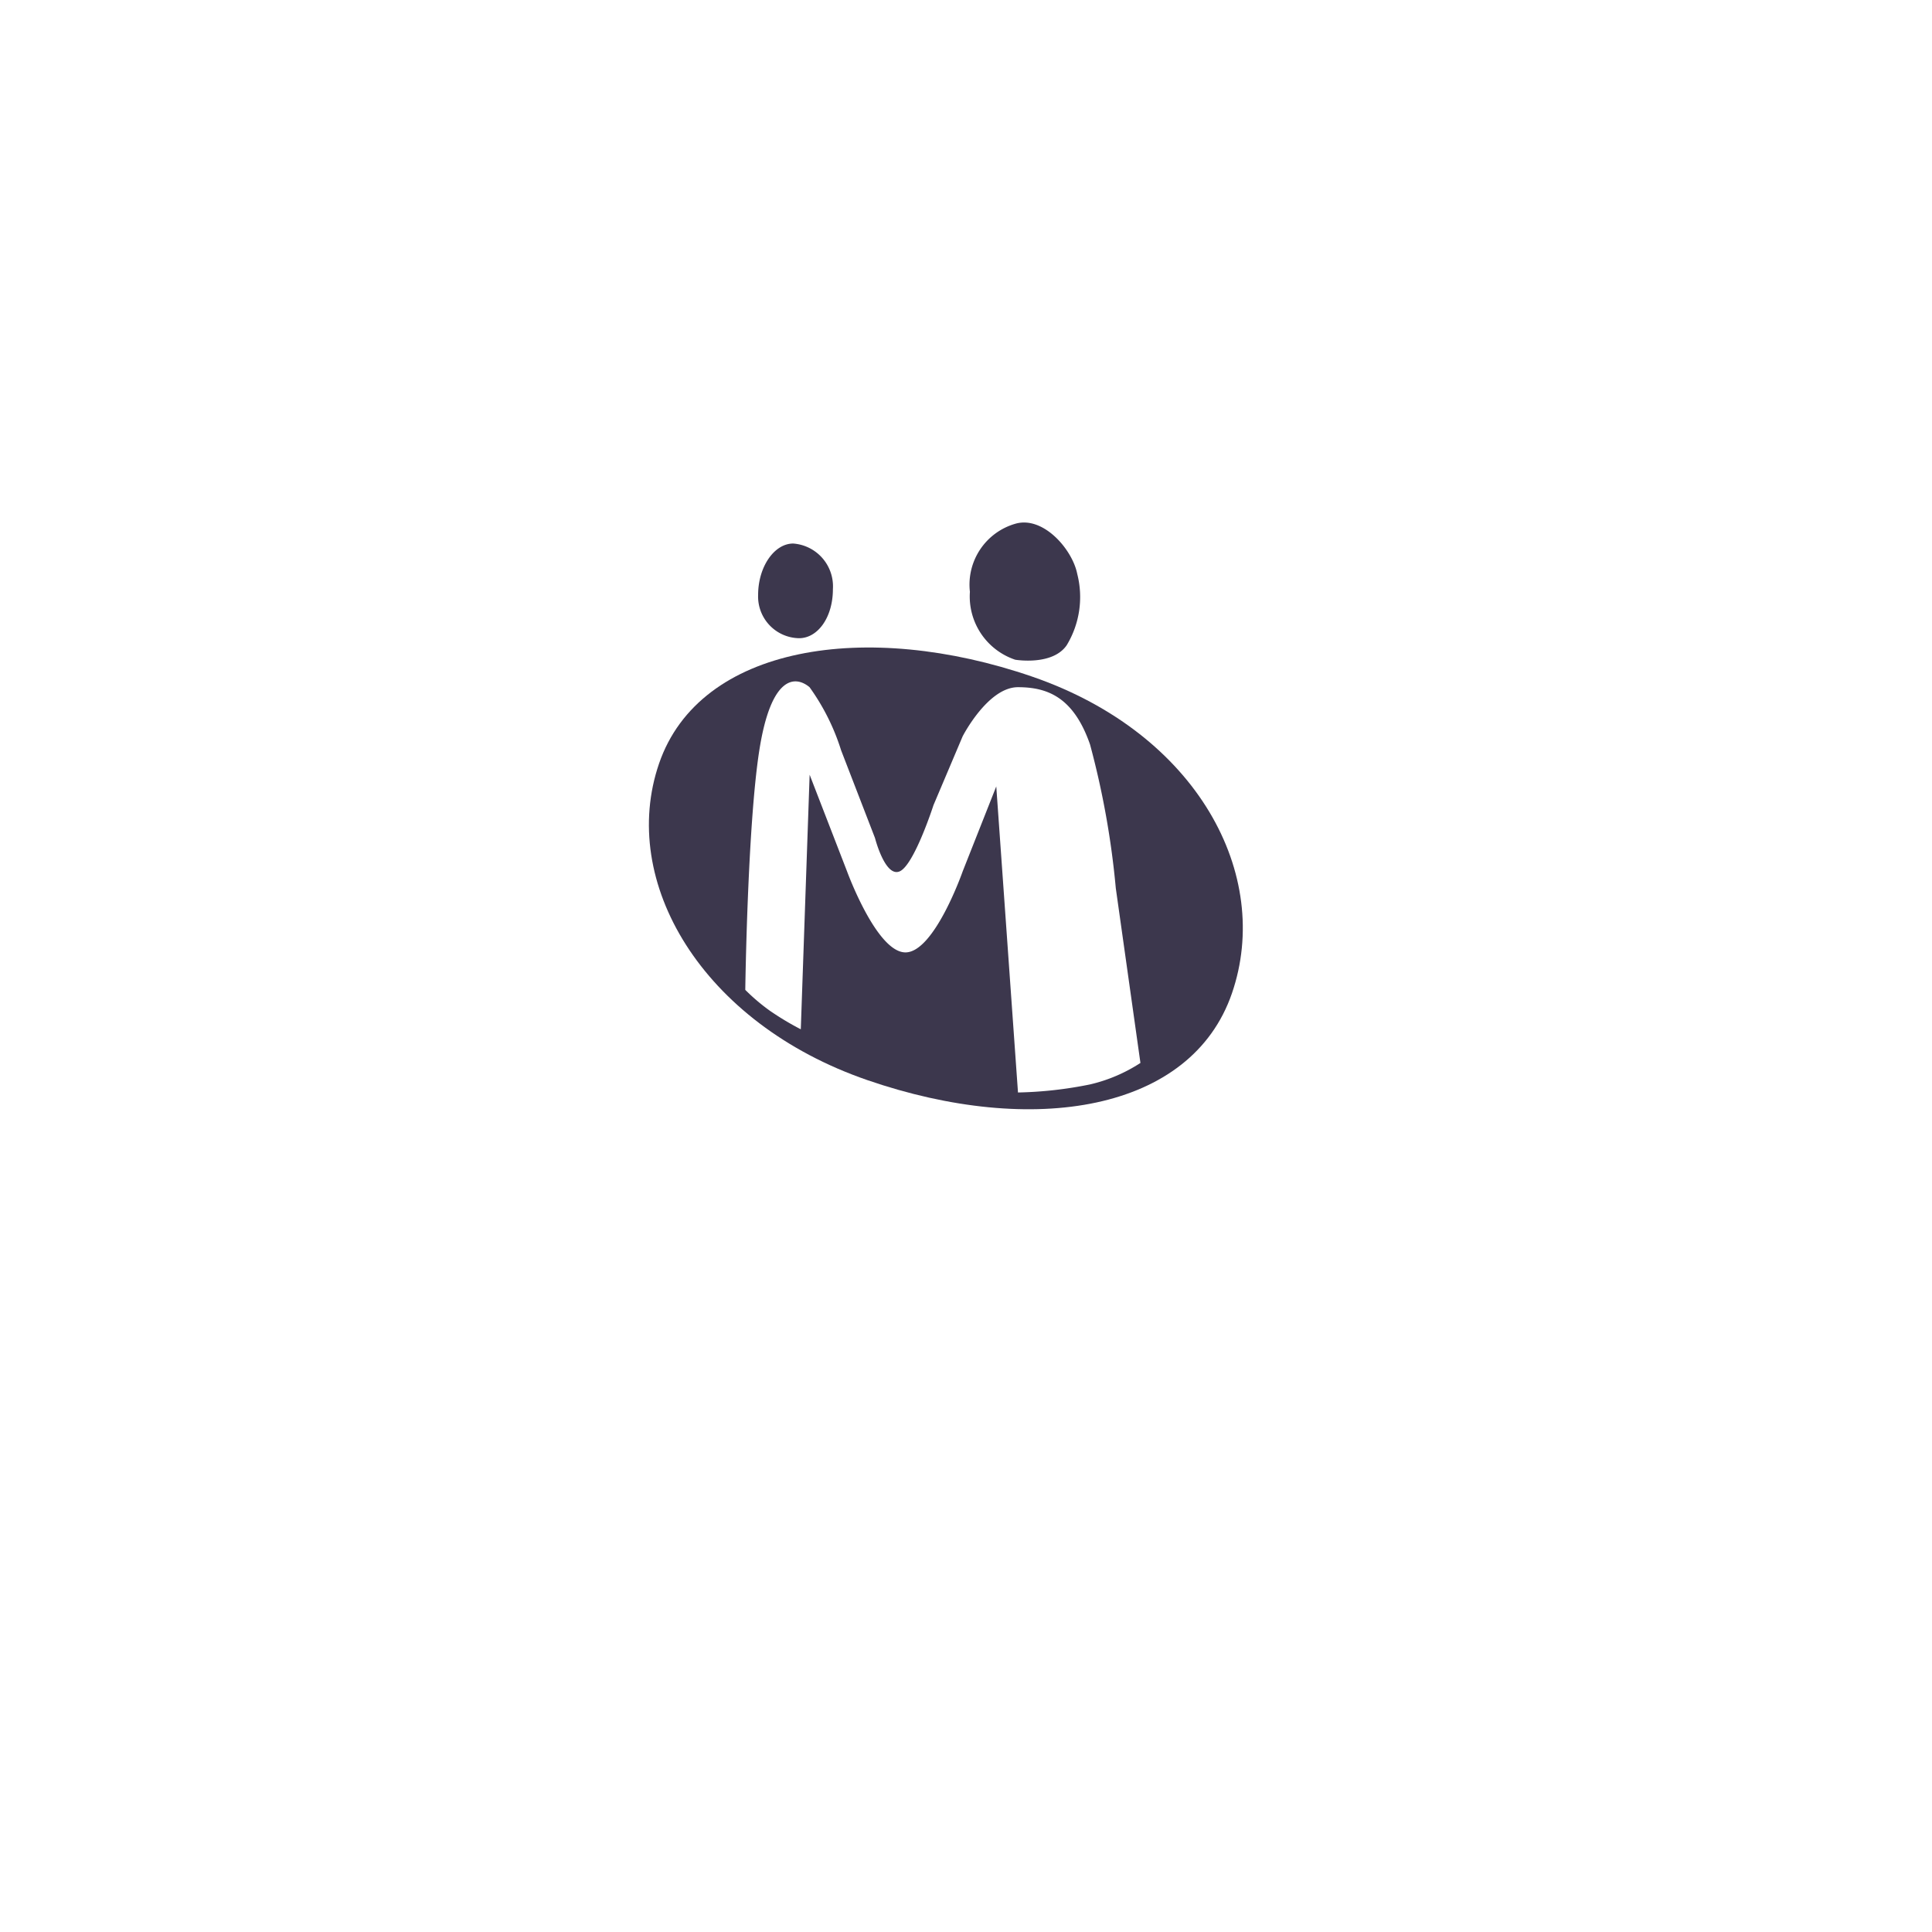
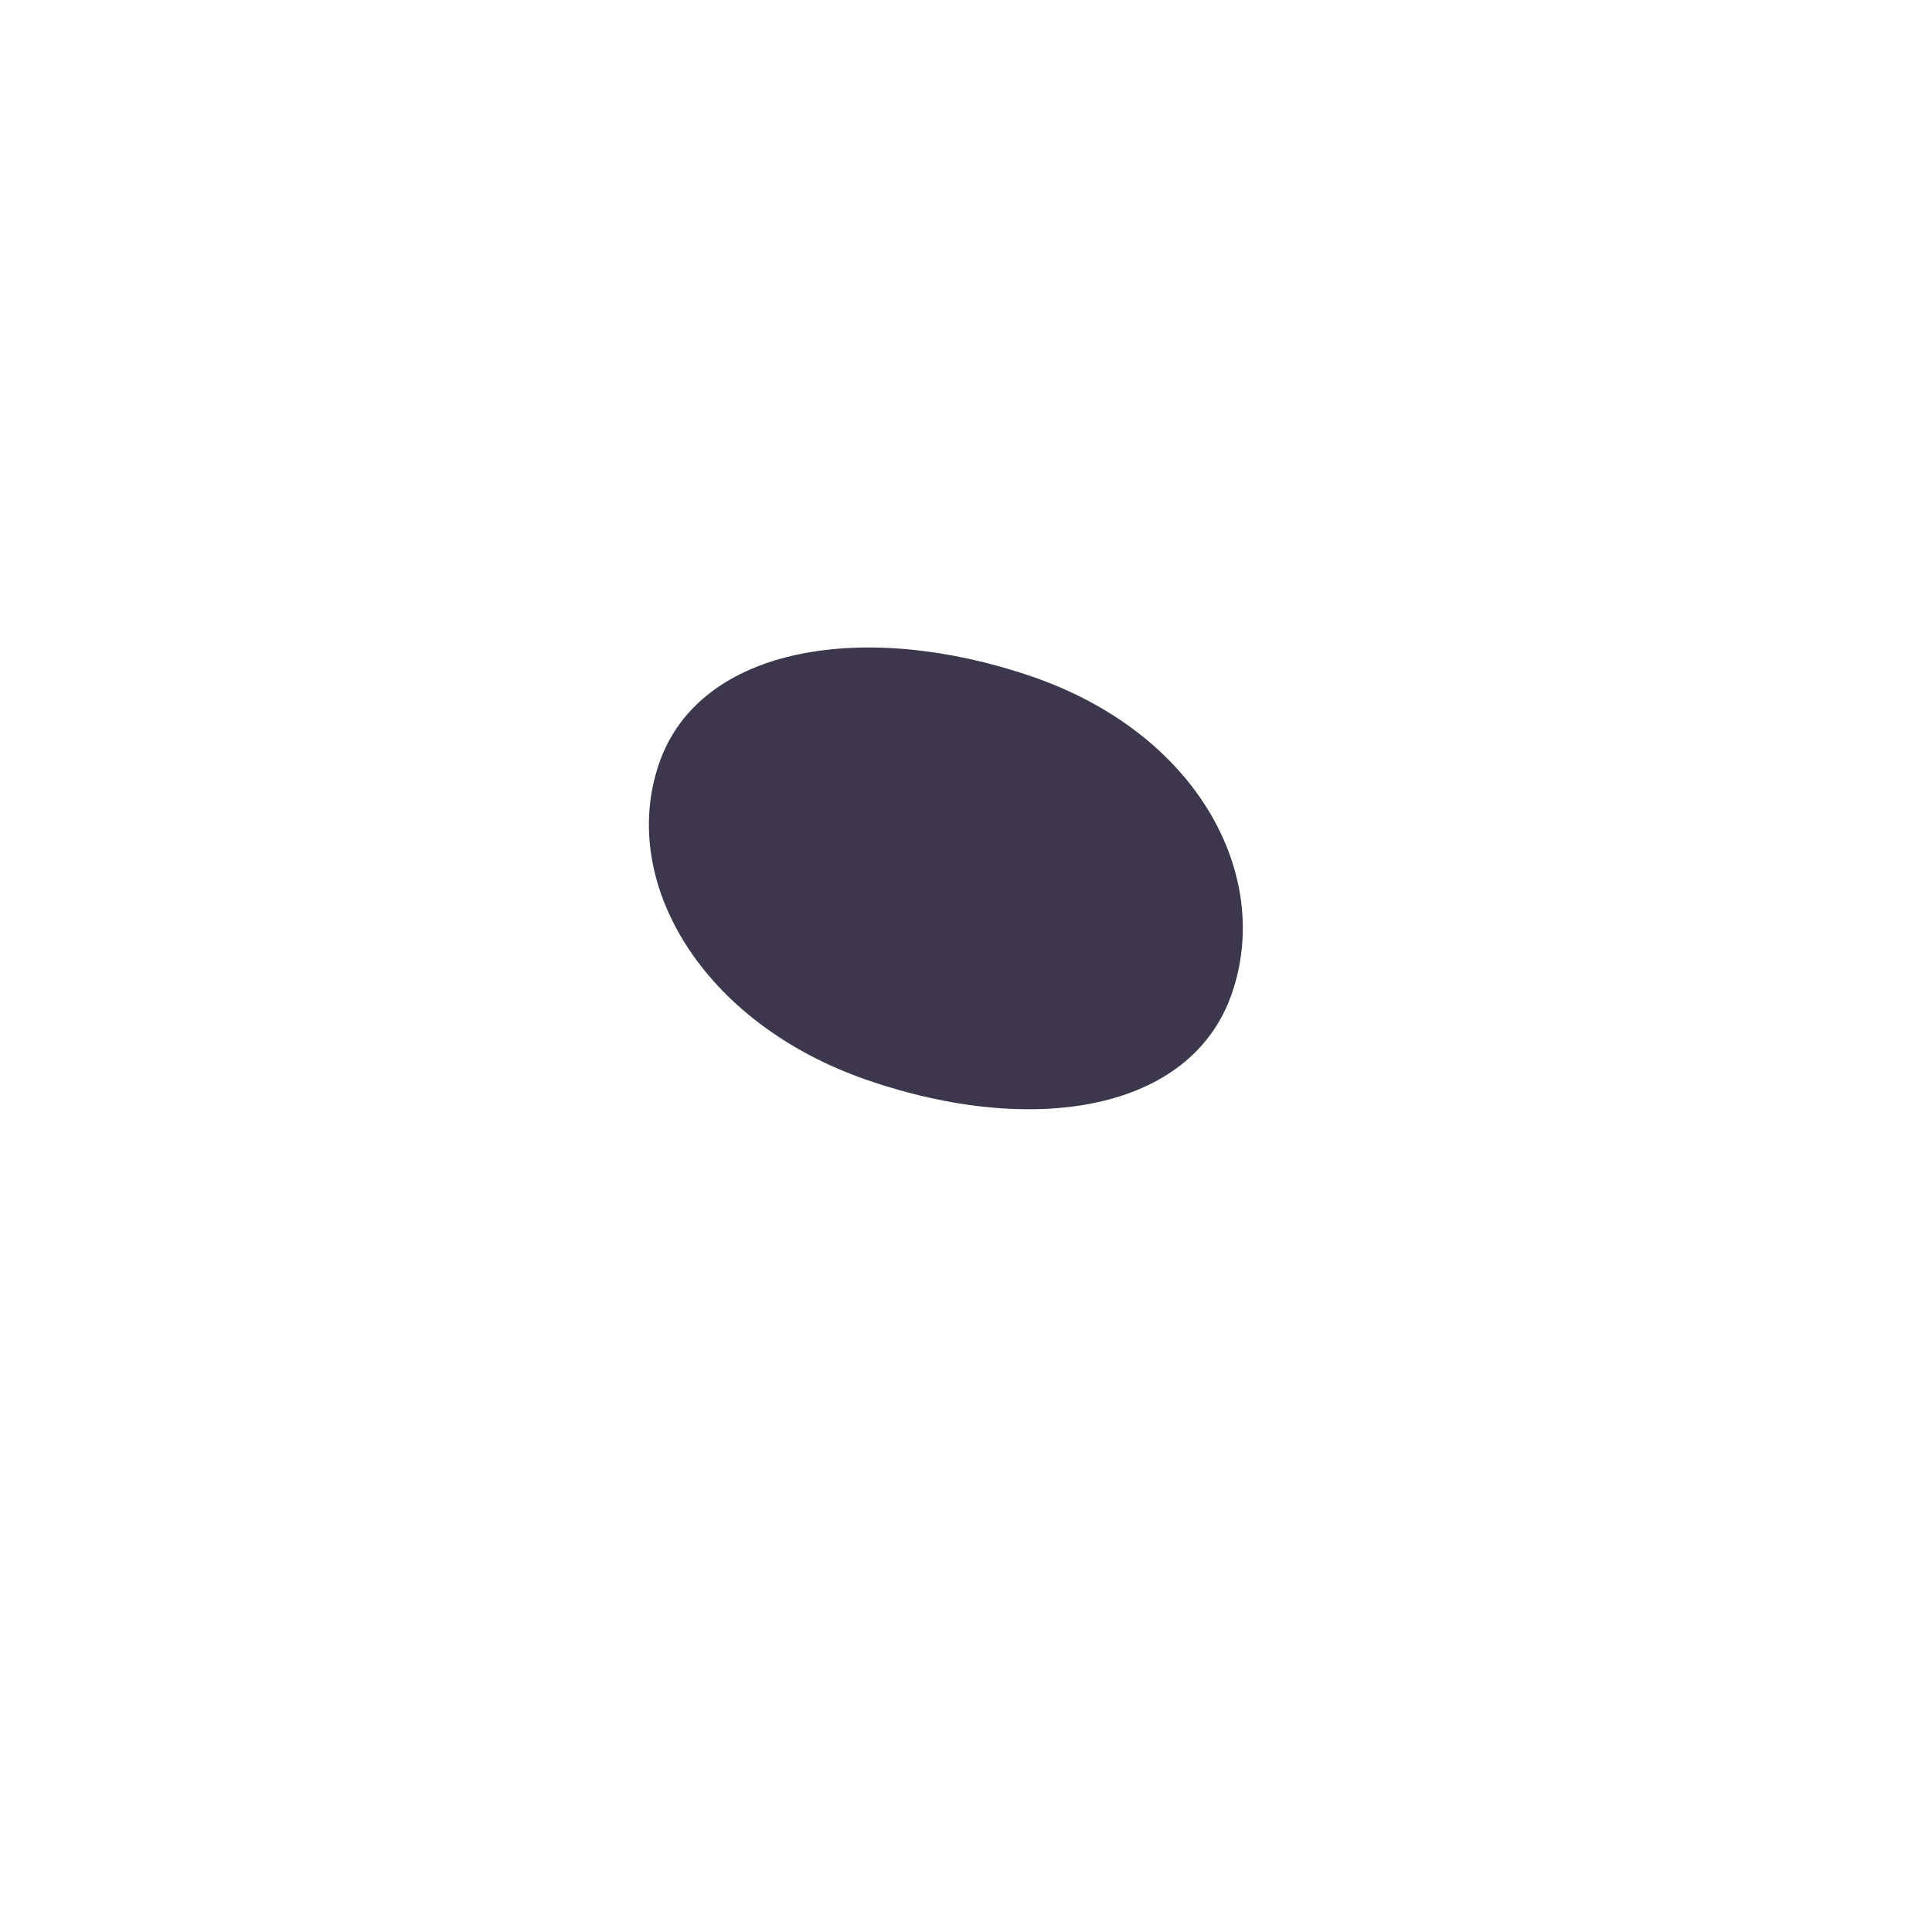
<svg xmlns="http://www.w3.org/2000/svg" width="45" height="45" viewBox="0 0 45 45">
  <defs>
    <filter id="Path_3055" x="0" y="0" width="45" height="45" filterUnits="userSpaceOnUse">
      <feOffset dy="3" input="SourceAlpha" />
      <feGaussianBlur stdDeviation="3" result="blur" />
      <feFlood flood-opacity="0.161" />
      <feComposite operator="in" in2="blur" />
      <feComposite in="SourceGraphic" />
    </filter>
  </defs>
  <g id="Component_10_69" data-name="Component 10 – 69" transform="translate(9 6)">
    <g transform="matrix(1, 0, 0, 1, -9, -6)" filter="url(#Path_3055)">
      <path id="Path_3055-2" data-name="Path 3055" d="M13.5,0A13.5,13.5,0,1,1,0,13.5,13.5,13.5,0,0,1,13.5,0Z" transform="translate(9 6)" fill="#fff" />
    </g>
    <g id="Group_4338" data-name="Group 4338" transform="translate(-149.877 -6082.8)">
      <path id="Path_3032" data-name="Path 3032" d="M7.559,0c4.078,0,6.8,2.549,6.8,5.461s-3.29,4.675-7.368,4.675S0,7.653,0,4.74,3.481,0,7.559,0Z" transform="translate(157.772 6090.099) rotate(19)" fill="#3c374d" />
-       <path id="Path_3033" data-name="Path 3033" d="M1.055,0C1.708-.193,2.389.6,2.5,1.168a2.169,2.169,0,0,1-.245,1.66c-.334.486-1.2.338-1.2.338A1.553,1.553,0,0,1,0,1.584,1.475,1.475,0,0,1,1.055,0Z" transform="translate(163.468 6089)" fill="#3c374d" />
-       <path id="Path_3034" data-name="Path 3034" d="M1.141-.31A1,1,0,0,1,2.066.752c0,.657-.351,1.143-.789,1.143A.971.971,0,0,1,.324.888C.324.231.7-.31,1.141-.31Z" transform="translate(158.211 6089.77)" fill="#3c374d" />
-       <path id="Path_3035" data-name="Path 3035" d="M2804.04,6099.664s.051-3.82.327-5.58.844-1.742,1.17-1.47a5.147,5.147,0,0,1,.735,1.47l.789,2.042s.234.918.572.779.79-1.542.79-1.542l.68-1.605s.586-1.144,1.288-1.144,1.3.246,1.679,1.334a19.748,19.748,0,0,1,.6,3.347l.574,4.071a3.681,3.681,0,0,1-1.173.5,9.26,9.26,0,0,1-1.679.188l-.506-7.129-.782,1.978s-.66,1.888-1.333,1.888-1.361-1.888-1.361-1.888l-.871-2.25-.206,5.929a6.568,6.568,0,0,1-.719-.431A4.568,4.568,0,0,1,2804.04,6099.664Z" transform="translate(-2645.804 0.192)" fill="#fff" />
    </g>
  </g>
</svg>